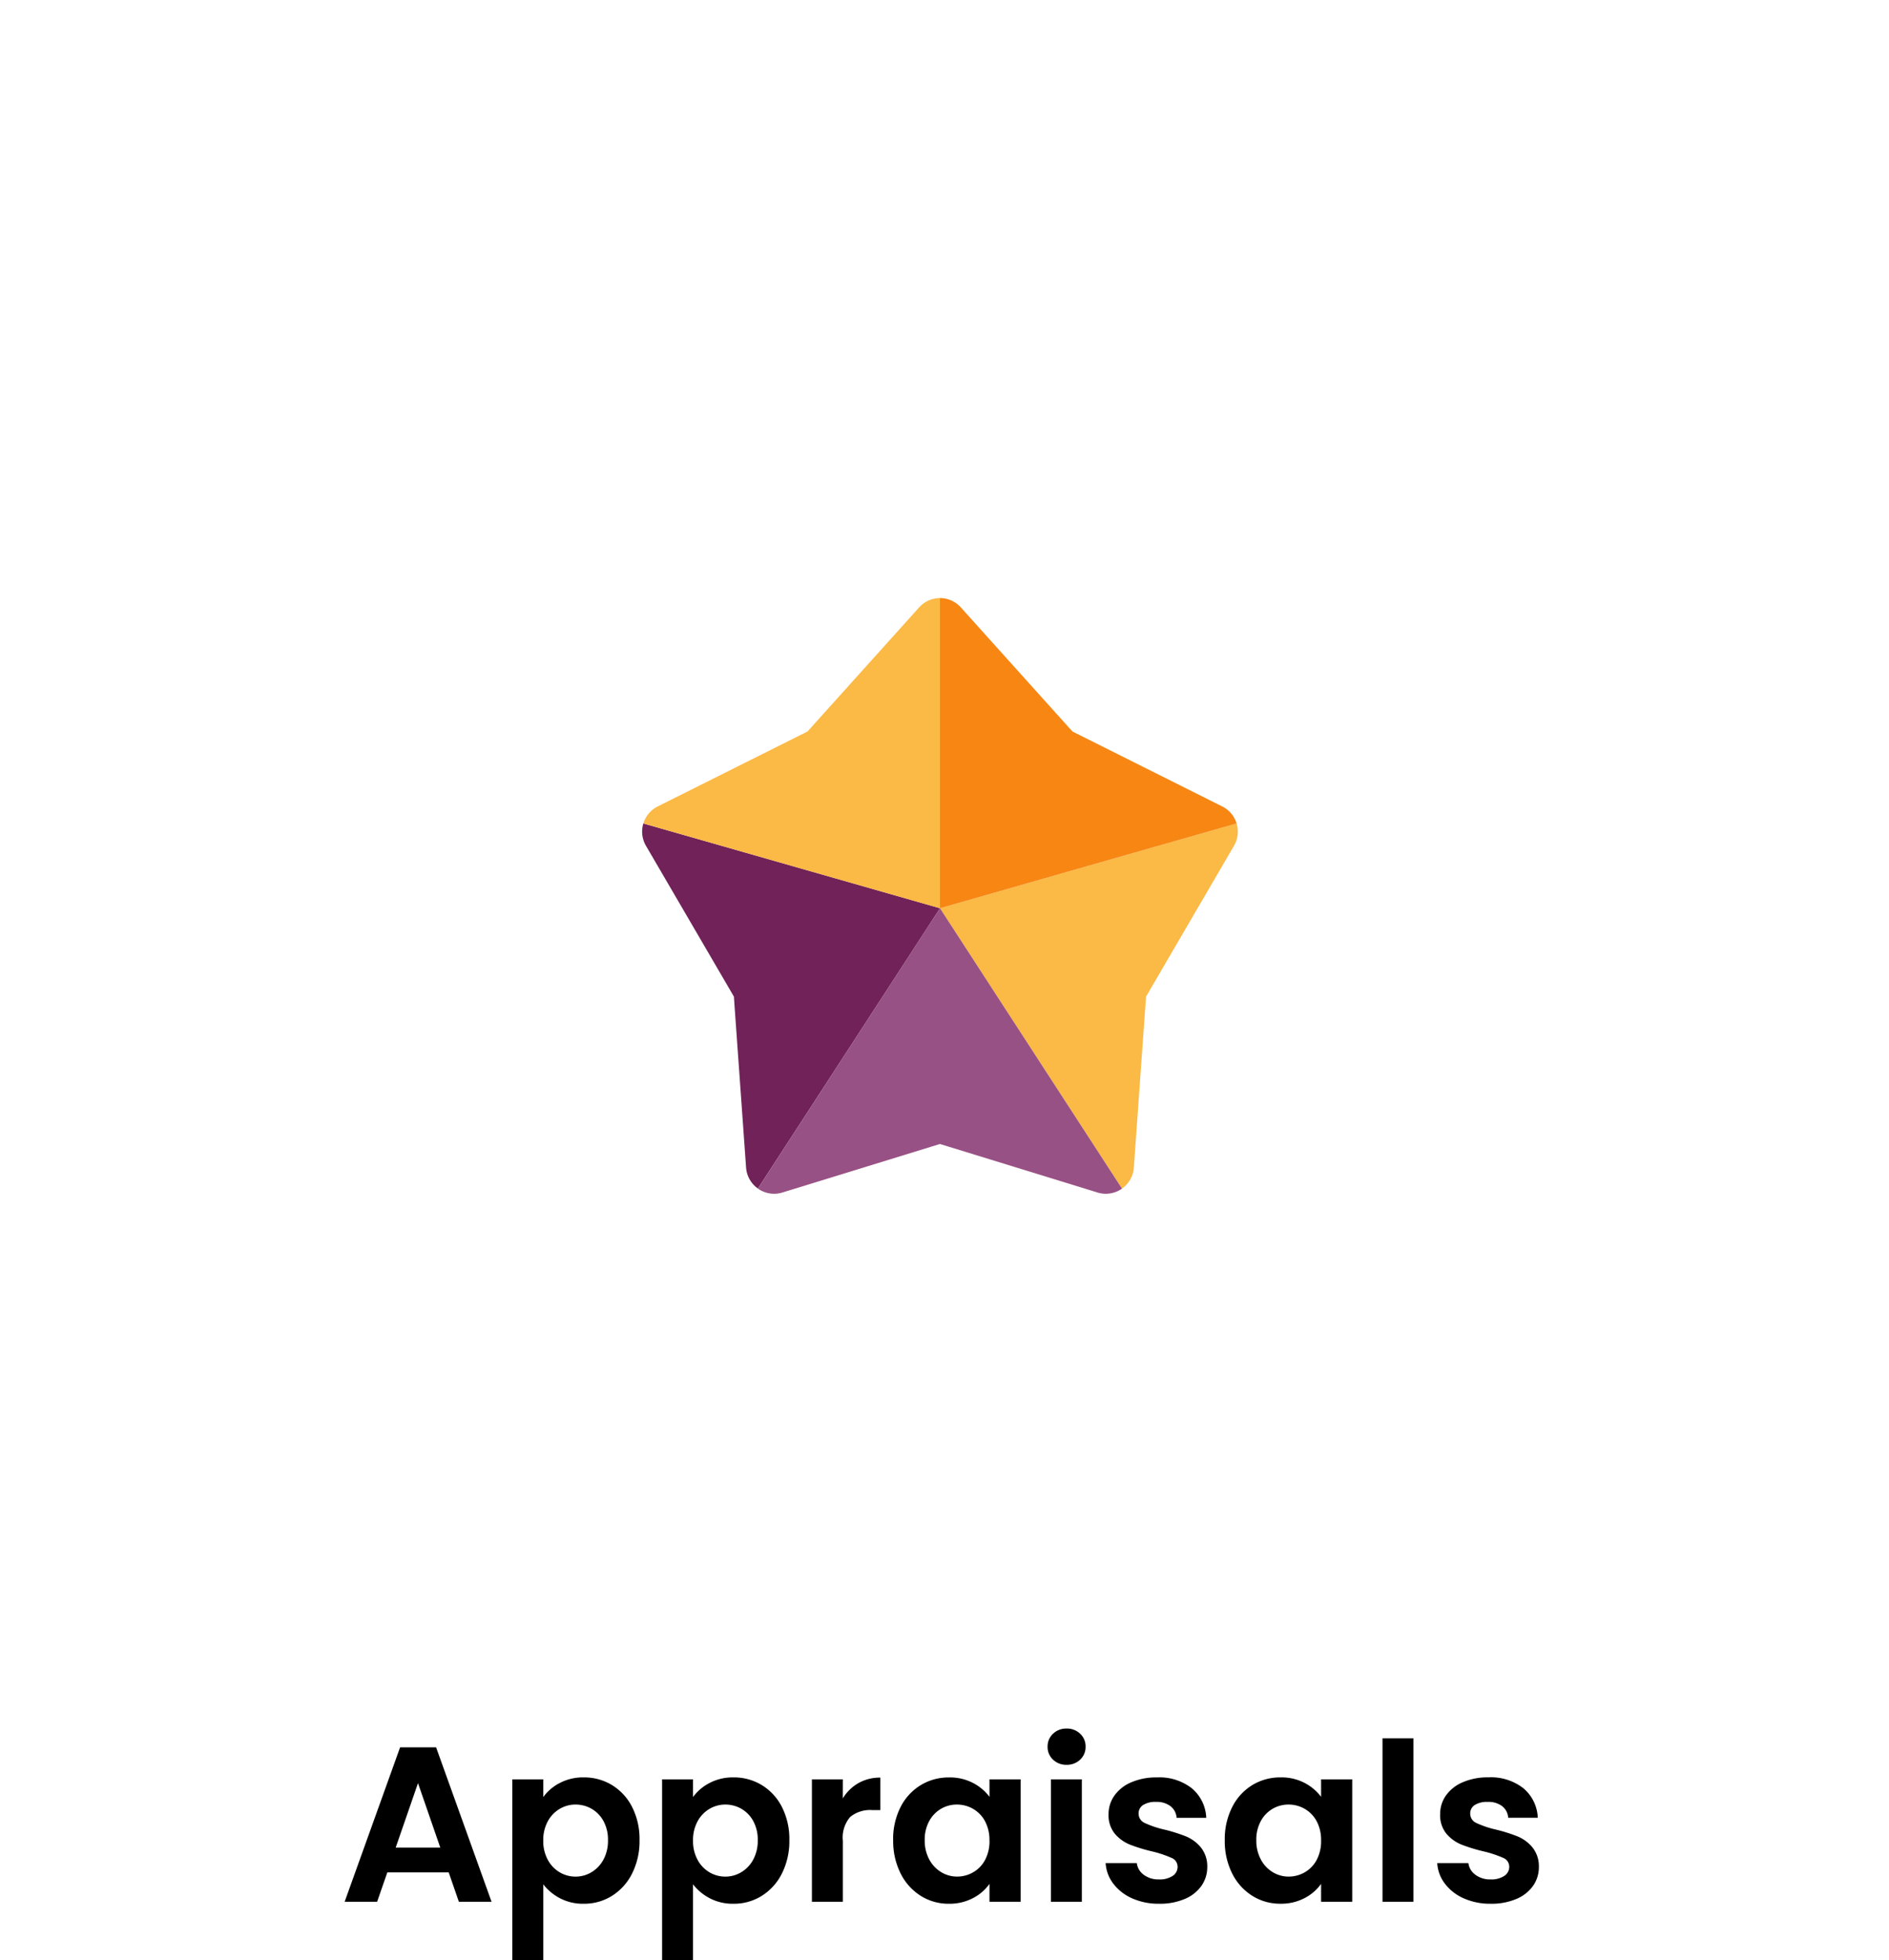
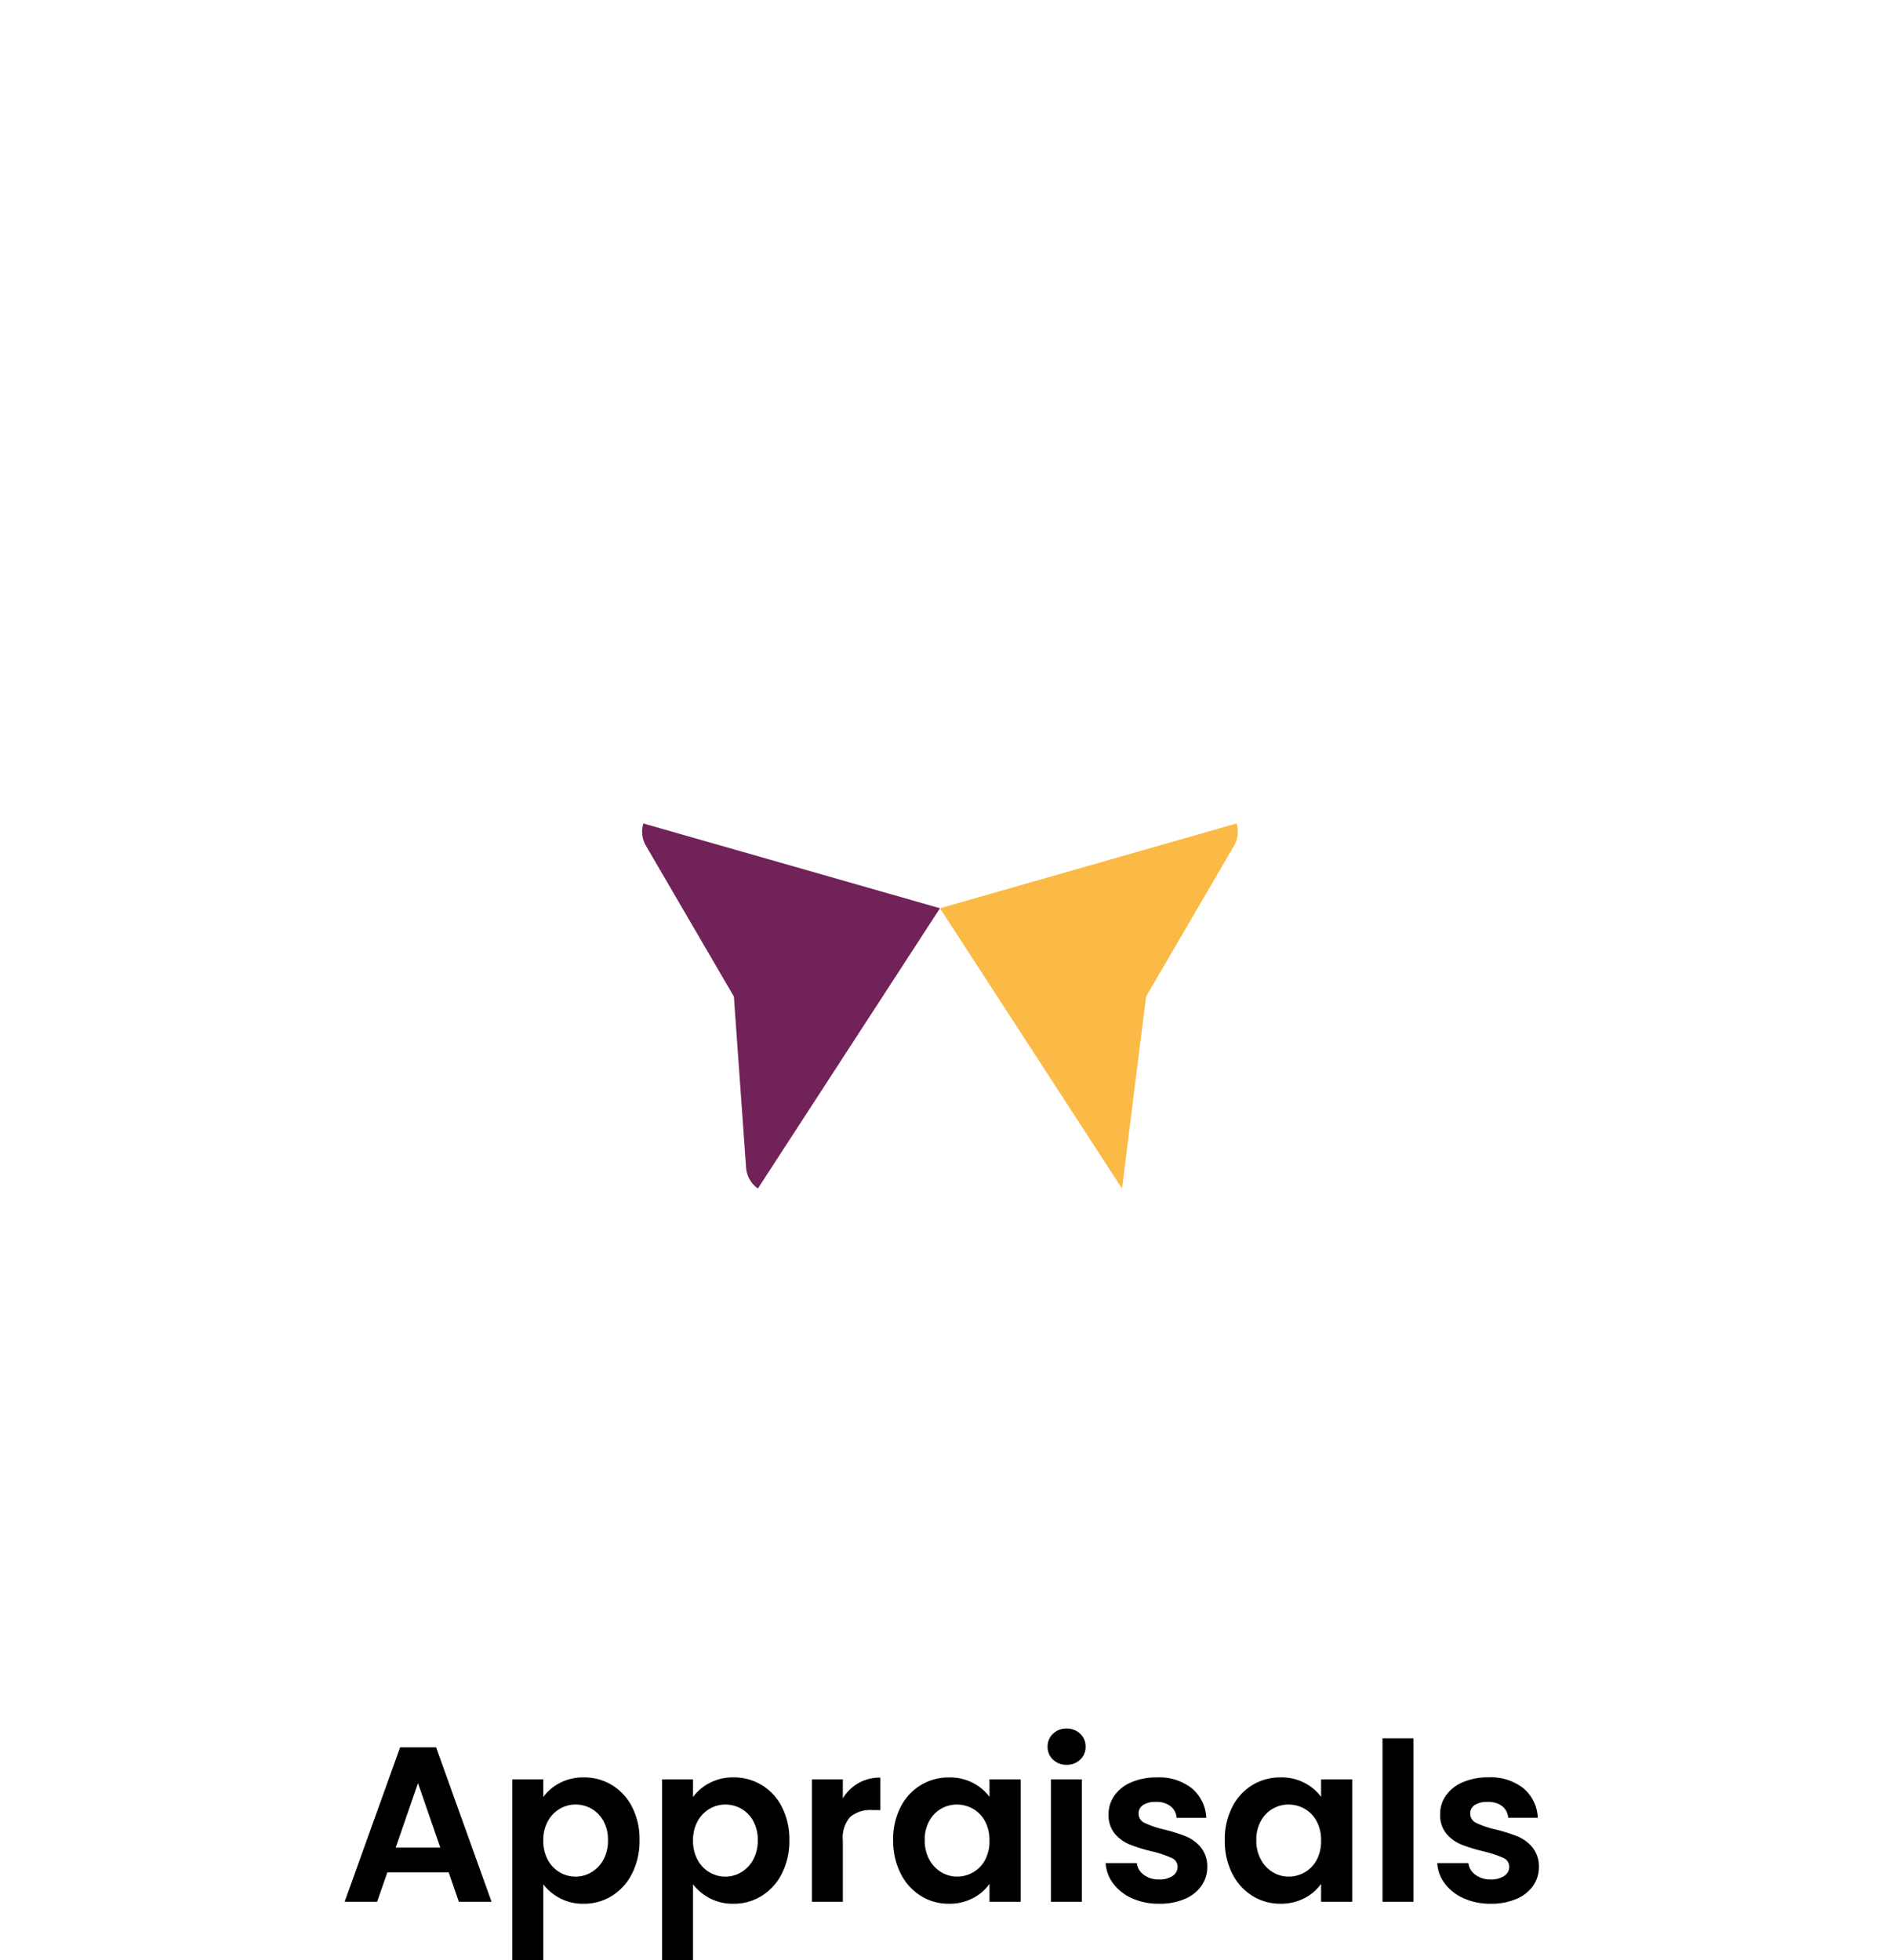
<svg xmlns="http://www.w3.org/2000/svg" width="153.916" height="159.71" viewBox="0 0 153.916 159.71">
  <defs>
    <filter id="Rectangle_351" x="0" y="0" width="153.916" height="153.916" filterUnits="userSpaceOnUse">
      <feOffset dy="4" input="SourceAlpha" />
      <feGaussianBlur stdDeviation="10" result="blur" />
      <feFlood flood-opacity="0.102" />
      <feComposite operator="in" in2="blur" />
      <feComposite in="SourceGraphic" />
    </filter>
  </defs>
  <g id="Group_854" data-name="Group 854" transform="translate(-539.084 -4886.042)">
    <path id="Path_2891" data-name="Path 2891" d="M-40.356-2.394h-5L-46.188,0h-2.646l4.518-12.582h2.934L-36.864,0h-2.664ZM-41.04-4.41l-1.818-5.256L-44.676-4.41Zm8.388-4.122a3.827,3.827,0,0,1,1.341-1.143,4.064,4.064,0,0,1,1.953-.459,4.361,4.361,0,0,1,2.313.63,4.433,4.433,0,0,1,1.638,1.791,5.757,5.757,0,0,1,.6,2.691,5.867,5.867,0,0,1-.6,2.709A4.535,4.535,0,0,1-27.045-.486a4.27,4.27,0,0,1-2.313.648,4.024,4.024,0,0,1-1.935-.45,4.151,4.151,0,0,1-1.359-1.134V4.752h-2.52V-9.972h2.52Zm5.274,3.51a3.129,3.129,0,0,0-.369-1.557,2.555,2.555,0,0,0-.972-1,2.6,2.6,0,0,0-1.305-.342,2.517,2.517,0,0,0-1.287.351,2.605,2.605,0,0,0-.972,1.017,3.181,3.181,0,0,0-.369,1.566,3.181,3.181,0,0,0,.369,1.566A2.605,2.605,0,0,0-31.311-2.4a2.517,2.517,0,0,0,1.287.351,2.5,2.5,0,0,0,1.305-.36,2.672,2.672,0,0,0,.972-1.026A3.22,3.22,0,0,0-27.378-5.022Zm6.93-3.51a3.827,3.827,0,0,1,1.341-1.143,4.064,4.064,0,0,1,1.953-.459,4.361,4.361,0,0,1,2.313.63A4.433,4.433,0,0,1-13.2-7.713a5.757,5.757,0,0,1,.6,2.691,5.867,5.867,0,0,1-.6,2.709A4.535,4.535,0,0,1-14.841-.486a4.27,4.27,0,0,1-2.313.648,4.024,4.024,0,0,1-1.935-.45,4.151,4.151,0,0,1-1.359-1.134V4.752h-2.52V-9.972h2.52Zm5.274,3.51a3.129,3.129,0,0,0-.369-1.557,2.555,2.555,0,0,0-.972-1A2.6,2.6,0,0,0-17.82-7.92a2.517,2.517,0,0,0-1.287.351,2.605,2.605,0,0,0-.972,1.017,3.181,3.181,0,0,0-.369,1.566,3.181,3.181,0,0,0,.369,1.566A2.605,2.605,0,0,0-19.107-2.4a2.517,2.517,0,0,0,1.287.351,2.5,2.5,0,0,0,1.305-.36,2.672,2.672,0,0,0,.972-1.026A3.22,3.22,0,0,0-15.174-5.022Zm6.93-3.4A3.543,3.543,0,0,1-6.975-9.666a3.529,3.529,0,0,1,1.791-.45V-7.47H-5.85a2.553,2.553,0,0,0-1.791.558,2.572,2.572,0,0,0-.6,1.944V0h-2.52V-9.972h2.52Zm4.1,3.4a5.772,5.772,0,0,1,.6-2.682A4.42,4.42,0,0,1-1.9-9.5a4.361,4.361,0,0,1,2.313-.63,4.063,4.063,0,0,1,1.953.45A3.963,3.963,0,0,1,3.708-8.55V-9.972H6.246V0H3.708V-1.458A3.748,3.748,0,0,1,2.367-.3,4.1,4.1,0,0,1,.4.162,4.238,4.238,0,0,1-1.9-.486,4.535,4.535,0,0,1-3.537-2.313,5.867,5.867,0,0,1-4.14-5.022Zm7.848.036a3.232,3.232,0,0,0-.36-1.575,2.538,2.538,0,0,0-.972-1.008A2.6,2.6,0,0,0,1.062-7.92a2.552,2.552,0,0,0-1.3.342,2.575,2.575,0,0,0-.963,1,3.129,3.129,0,0,0-.369,1.557A3.233,3.233,0,0,0-1.2-3.447,2.657,2.657,0,0,0-.225-2.412a2.469,2.469,0,0,0,1.287.36A2.6,2.6,0,0,0,2.376-2.4a2.538,2.538,0,0,0,.972-1.008A3.232,3.232,0,0,0,3.708-4.986ZM9.99-11.16a1.535,1.535,0,0,1-1.107-.423,1.4,1.4,0,0,1-.441-1.053,1.4,1.4,0,0,1,.441-1.053,1.535,1.535,0,0,1,1.107-.423,1.535,1.535,0,0,1,1.107.423,1.4,1.4,0,0,1,.441,1.053,1.4,1.4,0,0,1-.441,1.053A1.535,1.535,0,0,1,9.99-11.16Zm1.242,1.188V0H8.712V-9.972ZM17.532.162a5.258,5.258,0,0,1-2.2-.441,3.88,3.88,0,0,1-1.539-1.2,3.034,3.034,0,0,1-.621-1.674h2.538a1.383,1.383,0,0,0,.567.954,1.972,1.972,0,0,0,1.233.378,1.915,1.915,0,0,0,1.125-.288.872.872,0,0,0,.4-.738.778.778,0,0,0-.495-.729A9.315,9.315,0,0,0,16.974-4.1a13.347,13.347,0,0,1-1.827-.558,3.172,3.172,0,0,1-1.224-.882,2.367,2.367,0,0,1-.513-1.6,2.585,2.585,0,0,1,.477-1.512,3.2,3.2,0,0,1,1.368-1.08,5.128,5.128,0,0,1,2.1-.4,4.282,4.282,0,0,1,2.844.891,3.3,3.3,0,0,1,1.17,2.4H18.954a1.306,1.306,0,0,0-.495-.945,1.84,1.84,0,0,0-1.179-.351,1.858,1.858,0,0,0-1.053.252.8.8,0,0,0-.369.7.825.825,0,0,0,.5.765,7.827,7.827,0,0,0,1.566.531,13.293,13.293,0,0,1,1.782.558,3.148,3.148,0,0,1,1.215.891,2.447,2.447,0,0,1,.531,1.593A2.642,2.642,0,0,1,20.979-1.3,3.142,3.142,0,0,1,19.611-.225,5.183,5.183,0,0,1,17.532.162Zm5.346-5.184a5.772,5.772,0,0,1,.6-2.682,4.42,4.42,0,0,1,1.638-1.8,4.361,4.361,0,0,1,2.313-.63,4.063,4.063,0,0,1,1.953.45A3.963,3.963,0,0,1,30.726-8.55V-9.972h2.538V0H30.726V-1.458A3.748,3.748,0,0,1,29.385-.3a4.1,4.1,0,0,1-1.971.459,4.238,4.238,0,0,1-2.3-.648,4.535,4.535,0,0,1-1.638-1.827A5.867,5.867,0,0,1,22.878-5.022Zm7.848.036a3.232,3.232,0,0,0-.36-1.575,2.538,2.538,0,0,0-.972-1.008A2.6,2.6,0,0,0,28.08-7.92a2.552,2.552,0,0,0-1.3.342,2.575,2.575,0,0,0-.963,1,3.129,3.129,0,0,0-.369,1.557,3.233,3.233,0,0,0,.369,1.575,2.657,2.657,0,0,0,.972,1.035,2.469,2.469,0,0,0,1.287.36A2.6,2.6,0,0,0,29.394-2.4a2.538,2.538,0,0,0,.972-1.008A3.232,3.232,0,0,0,30.726-4.986ZM38.25-13.32V0H35.73V-13.32ZM44.55.162a5.258,5.258,0,0,1-2.2-.441,3.88,3.88,0,0,1-1.539-1.2,3.034,3.034,0,0,1-.621-1.674h2.538A1.383,1.383,0,0,0,43.3-2.2a1.972,1.972,0,0,0,1.233.378,1.915,1.915,0,0,0,1.125-.288.872.872,0,0,0,.4-.738.778.778,0,0,0-.495-.729A9.314,9.314,0,0,0,43.992-4.1a13.347,13.347,0,0,1-1.827-.558,3.172,3.172,0,0,1-1.224-.882,2.367,2.367,0,0,1-.513-1.6A2.585,2.585,0,0,1,40.9-8.658a3.2,3.2,0,0,1,1.368-1.08,5.128,5.128,0,0,1,2.1-.4,4.282,4.282,0,0,1,2.844.891,3.3,3.3,0,0,1,1.17,2.4H45.972a1.306,1.306,0,0,0-.495-.945A1.84,1.84,0,0,0,44.3-8.136a1.858,1.858,0,0,0-1.053.252.8.8,0,0,0-.369.7.825.825,0,0,0,.5.765,7.826,7.826,0,0,0,1.566.531,13.293,13.293,0,0,1,1.782.558,3.148,3.148,0,0,1,1.215.891,2.447,2.447,0,0,1,.531,1.593A2.642,2.642,0,0,1,48-1.3,3.142,3.142,0,0,1,46.629-.225,5.183,5.183,0,0,1,44.55.162Z" transform="translate(616 5041)" />
    <g id="Group_732" data-name="Group 732" transform="translate(4395.93 -2341.608)">
      <g id="Group_711" data-name="Group 711" transform="translate(-3826.846 7253.65)">
        <g transform="matrix(1, 0, 0, 1, -30, -26)" filter="url(#Rectangle_351)">
          <rect id="Rectangle_351-2" data-name="Rectangle 351" width="93.916" height="93.916" rx="10" transform="translate(30 26)" fill="#fff" />
        </g>
      </g>
      <g id="apprai" transform="translate(-3808.525 7272.383)">
-         <path id="Path_2827" data-name="Path 2827" d="M48.956,21.711a2.286,2.286,0,0,0,.213-1.82L25,26.8l14.833,22.84a2.281,2.281,0,0,0,.963-1.7v-.007L41.79,34l.251-.429.017-.031,6.9-11.833Z" transform="translate(3.268 2.473)" fill="#fbb945" />
-         <path id="Path_2828" data-name="Path 2828" d="M26.325,45.284l.017-.006.655-.2,12.857,3.959a2.277,2.277,0,0,0,1.976-.324L27,25.87,12.164,48.712a2.277,2.277,0,0,0,1.995.319l12.165-3.746Z" transform="translate(1.27 3.403)" fill="#985184" />
+         <path id="Path_2827" data-name="Path 2827" d="M48.956,21.711a2.286,2.286,0,0,0,.213-1.82L25,26.8l14.833,22.84v-.007L41.79,34l.251-.429.017-.031,6.9-11.833Z" transform="translate(3.268 2.473)" fill="#fbb945" />
        <path id="Path_2829" data-name="Path 2829" d="M4.1,19.89a2.285,2.285,0,0,0,.2,1.8L11.478,34l.035.5,0,.028.956,13.4a2.284,2.284,0,0,0,.963,1.708L28.268,26.8,4.1,19.891Z" transform="translate(0 2.472)" fill="#712258" />
-         <path id="Path_2830" data-name="Path 2830" d="M28.254,4V29.273L4.087,22.362A2.287,2.287,0,0,1,5.25,20.98L17.462,14.87l9.1-10.118A2.281,2.281,0,0,1,28.256,4Z" transform="translate(0.014 0)" fill="#fbb945" />
-         <path id="Path_2831" data-name="Path 2831" d="M25,4V29.273l24.168-6.91A2.282,2.282,0,0,0,48,20.979L36.182,15.064l-.017-.009-.37-.185-.28-.31-.012-.013L26.7,4.759A2.28,2.28,0,0,0,25,4Z" transform="translate(3.268 0)" fill="#f78613" />
      </g>
    </g>
  </g>
</svg>